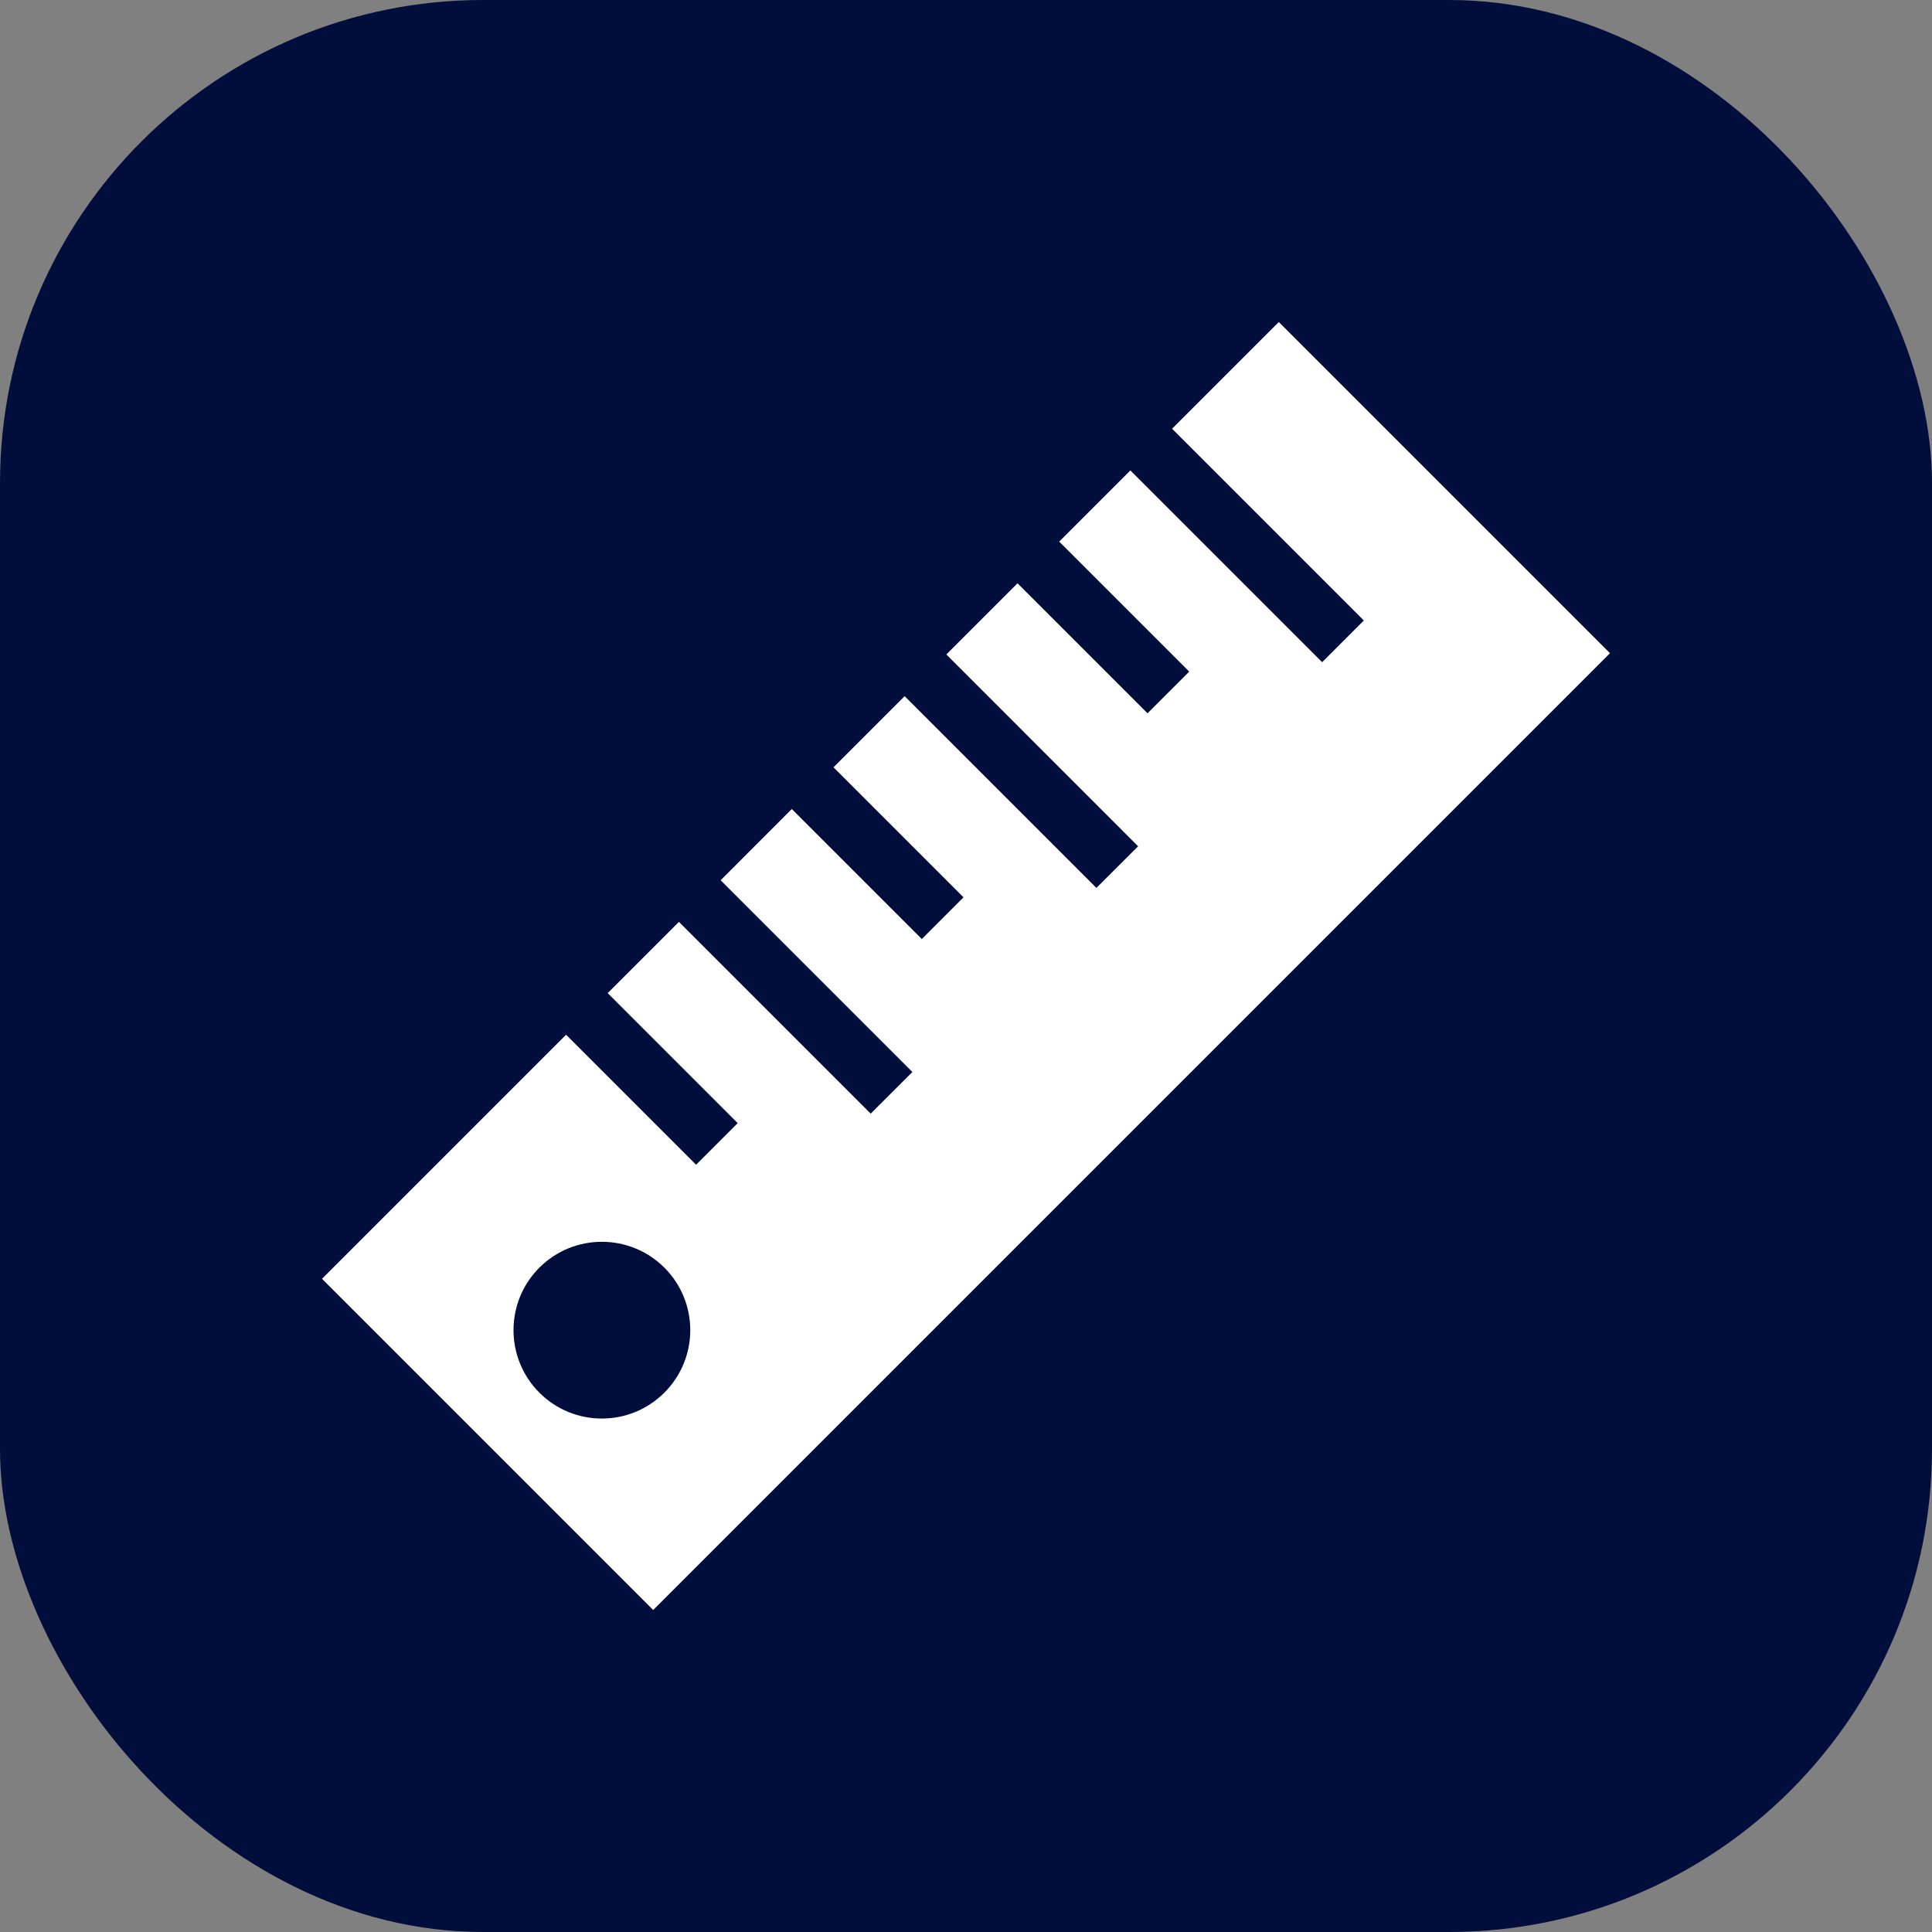
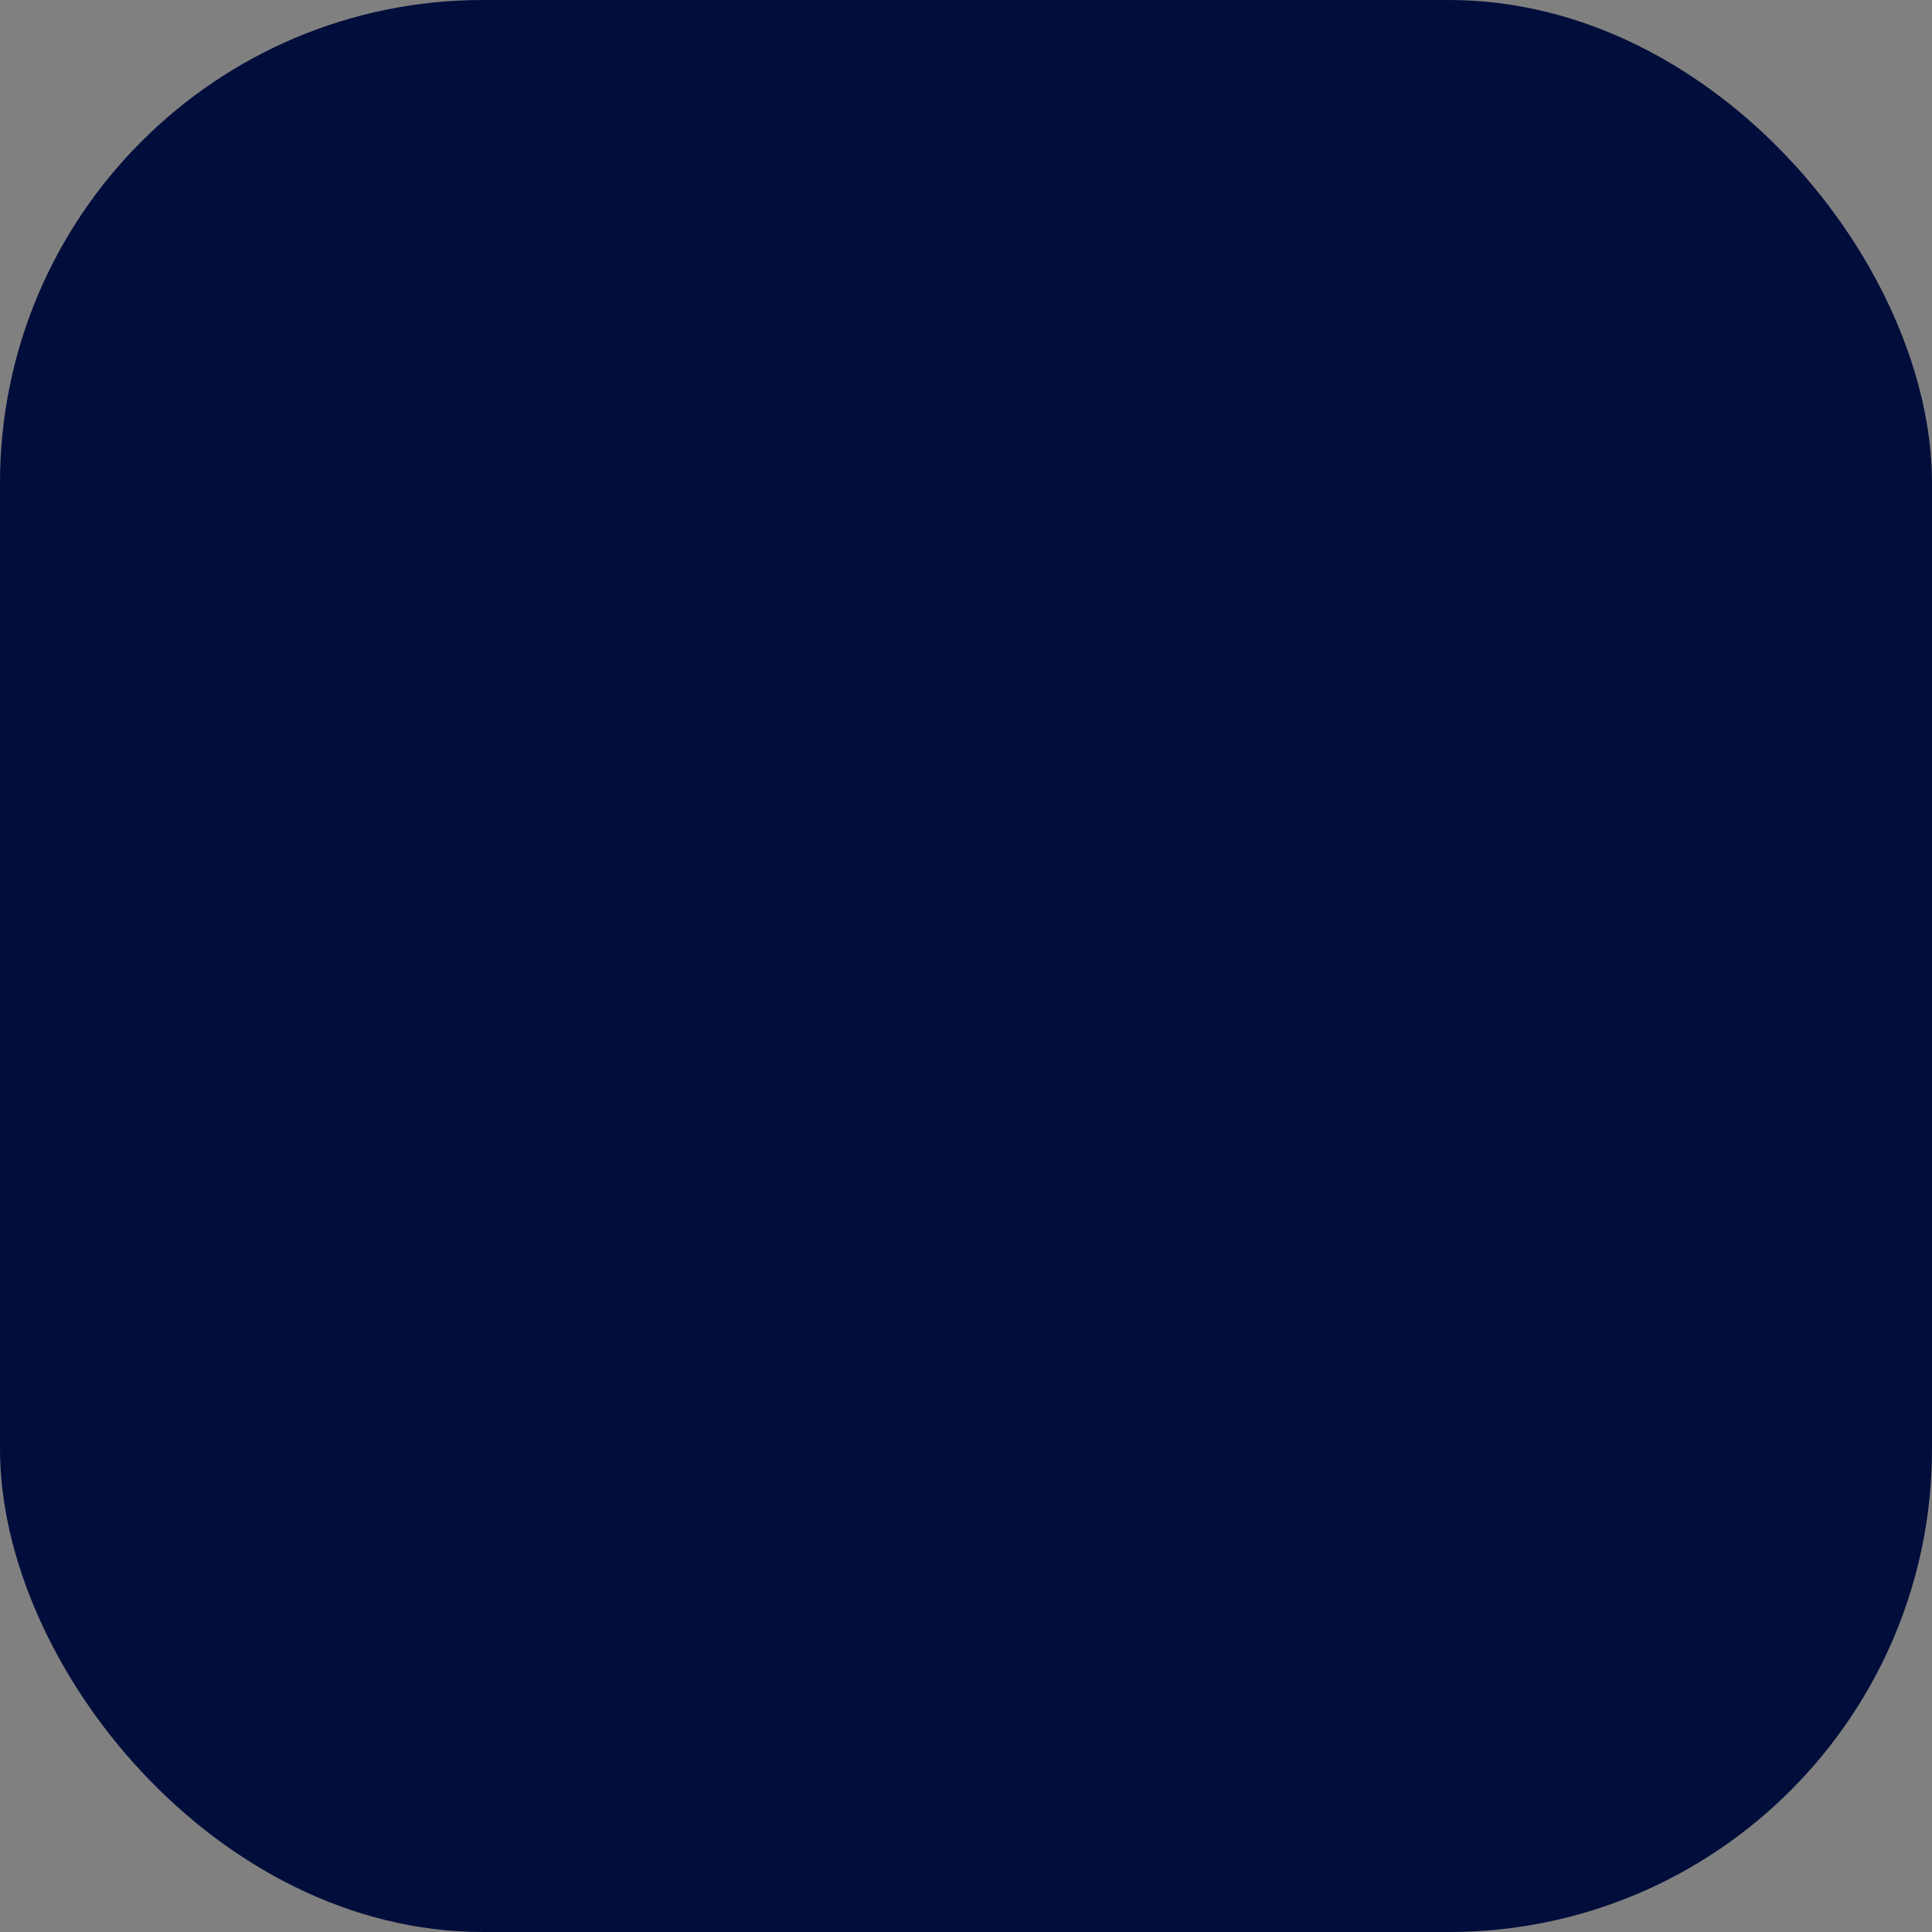
<svg xmlns="http://www.w3.org/2000/svg" width="24px" height="24px" viewBox="0 0 24 24" version="1.1">
  <rect x="0" y="0" width="24" height="24" fill="#808080" stroke="none" />
  <title>Group</title>
  <desc>Created with Sketch.</desc>
  <defs />
  <g id="Page-1" stroke="none" stroke-width="1" fill="none" fill-rule="evenodd">
    <g id="Group">
      <rect id="Rectangle-Copy-2" fill="#010D3B" x="0" y="0" width="24" height="24" rx="6" />
      <g id="ico-unita-misura" transform="translate(4, 4)" fill="#FFFFFF" fill-rule="nonzero">
-         <path d="M4.253,13.3 C3.824,13.729 3.129,13.729 2.7,13.3 C2.272,12.871 2.272,12.176 2.7,11.747 C3.129,11.319 3.824,11.319 4.253,11.747 C4.682,12.176 4.682,12.871 4.253,13.3 Z M10.56,1.326 L12.942,3.708 L12.424,4.226 L10.042,1.844 L9.158,2.728 L10.773,4.343 L10.255,4.861 L8.64,3.246 L7.756,4.13 L10.138,6.513 L9.62,7.03 L7.238,4.648 L6.354,5.532 L7.969,7.147 L7.451,7.665 L5.836,6.05 L4.952,6.935 L7.334,9.317 L6.816,9.834 L4.434,7.452 L3.549,8.337 L5.164,9.952 L4.647,10.469 L3.032,8.854 L-0,11.886 L4.114,16 L16,4.114 L11.886,-0 L10.56,1.326 Z" id="Fill-1" />
-       </g>
+         </g>
    </g>
  </g>
</svg>